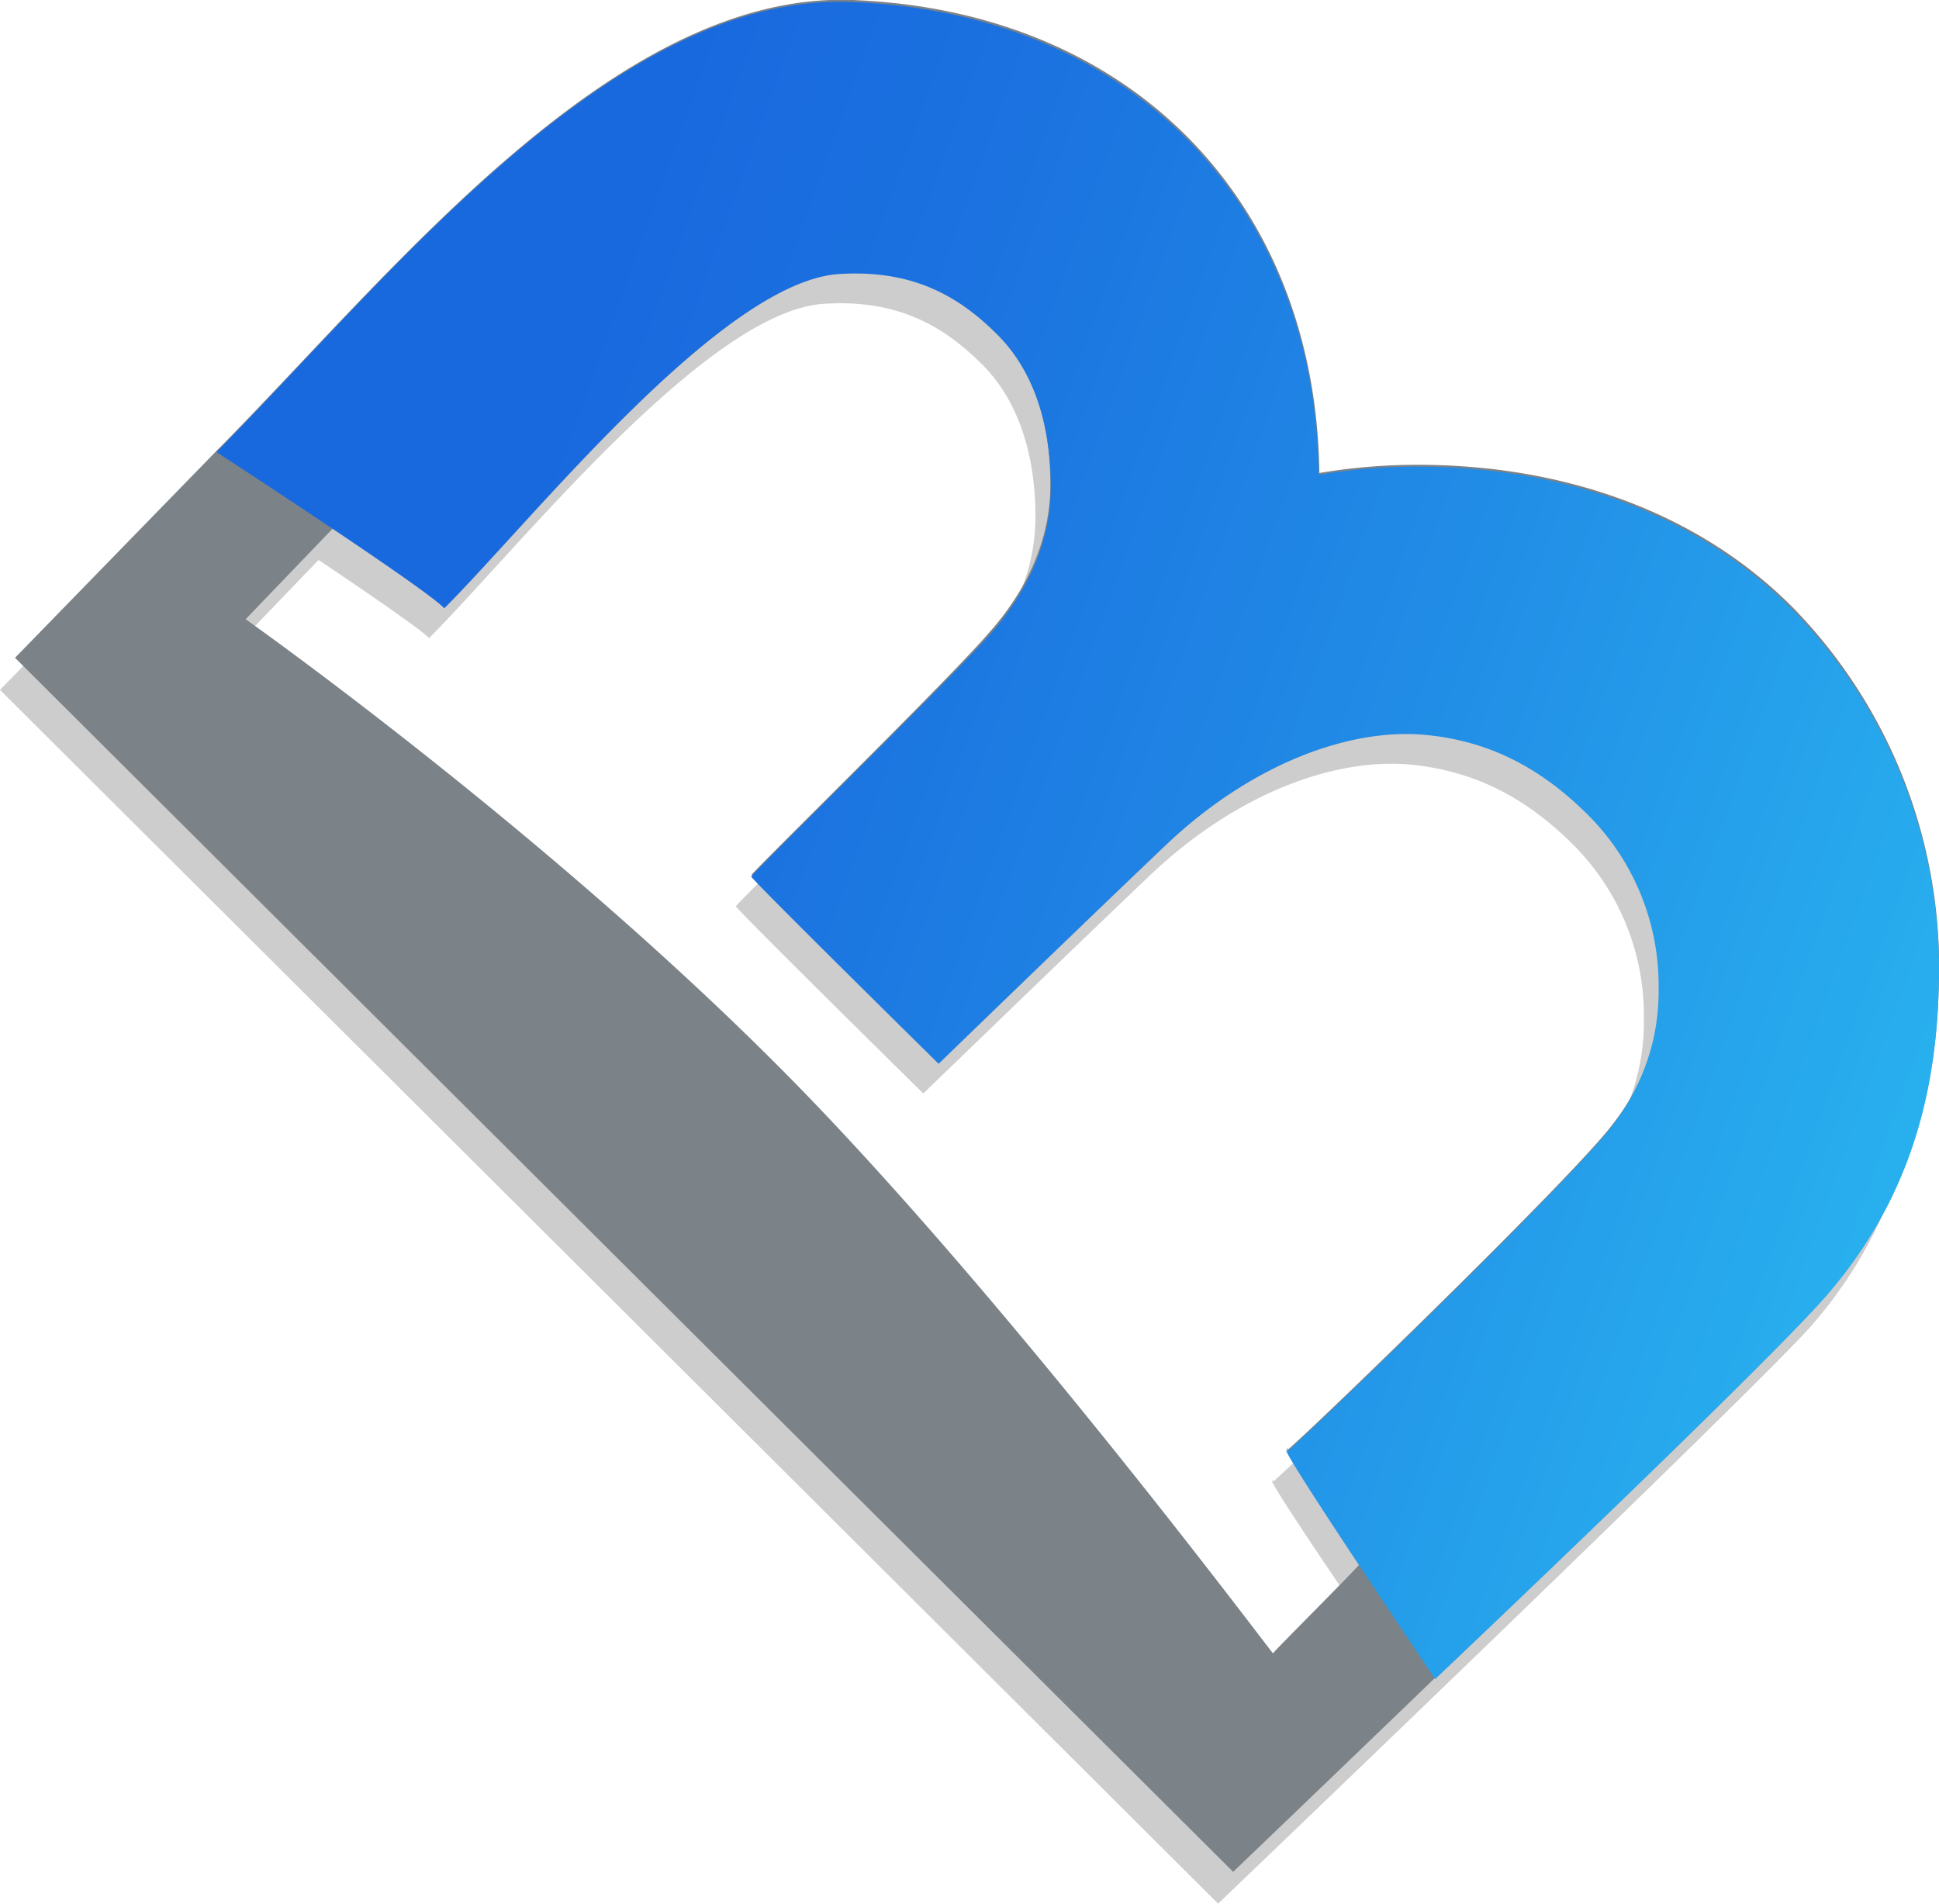
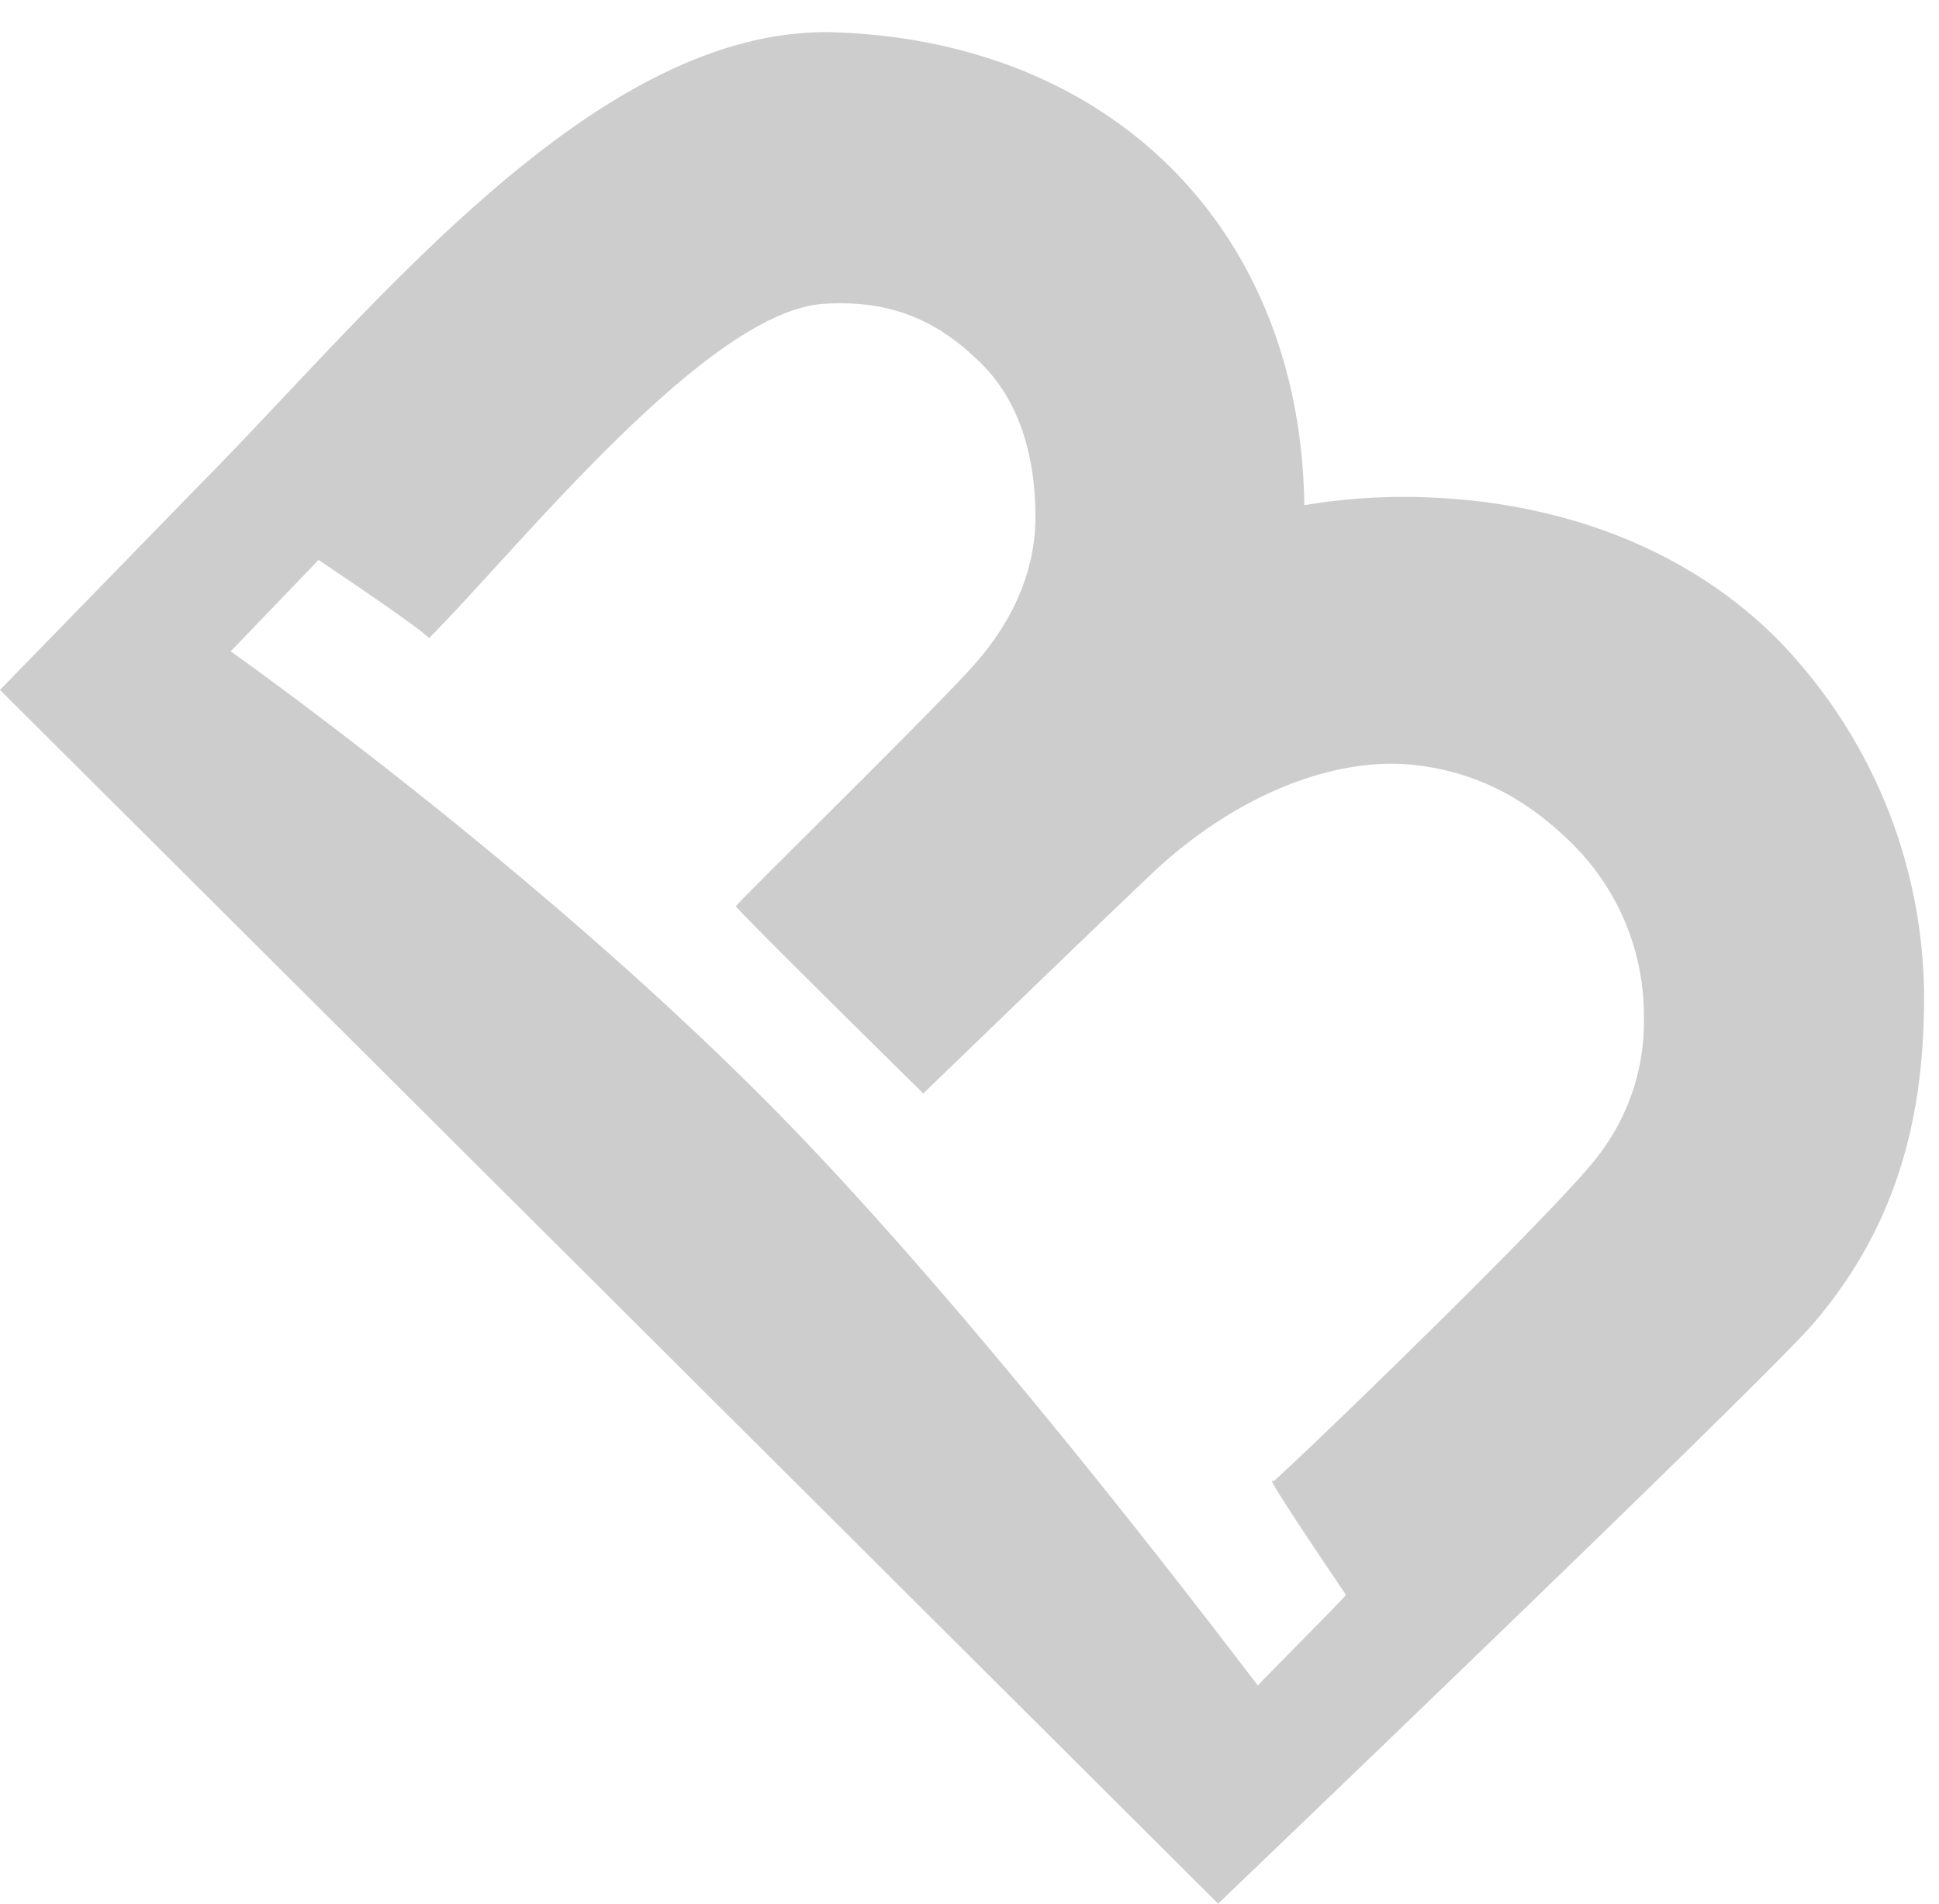
<svg xmlns="http://www.w3.org/2000/svg" viewBox="0 0 198.61 195.03">
  <defs>
    <linearGradient id="a" x1="50.77" x2="202.2" y1="60.87" y2="115.13" gradientUnits="userSpaceOnUse">
      <stop offset="0" stop-color="#1969de" />
      <stop offset=".21" stop-color="#1b72e0" />
      <stop offset=".57" stop-color="#218ce6" />
      <stop offset="1" stop-color="#29b3ef" />
    </linearGradient>
  </defs>
  <g data-name="Layer 2">
    <g data-name="Layer 1">
      <path fill="#3a3a3a" d="M182.17 65.59c-10-10.1-24-14.69-38.49-14.69a60.68 60.68 0 0 0-10.08.85C133.24 24 114.42 4.45 85.82 3.32c-24.5-1-47.41 28.18-65.12 46.09L0 70.67 124.77 195s55.8-53.41 60.92-59.37c8.15-9.48 11.08-20 11.36-31.4a52.74 52.74 0 0 0-14.88-38.64zm-18.47 52.8c-3.68 5-29.34 29.89-33.28 33.37-.94-.93 2.73 4.62 6.63 10.4l.81 1.2c.08.11-9 9.17-9 9.29 1.21 1.79-24.65-33.12-47.23-56.63-25-26-58-49.3-58-49.3l9-9.36c5.24 3.51 10.41 7.08 11.32 8 9-9 28.41-33.49 40.46-34.24 7.38-.47 12.13 2.15 16.18 6.2s5.47 9.89 5.47 15.62-2.48 10.89-6.29 15.17c-4.07 4.58-22.14 22.27-24.4 24.71 0 .28 19.2 19.19 19.2 19.19 5.65-5.45 17-16.43 23.2-22.32 8.79-8.38 19-12.19 27-11.34 6.75.73 11.92 3.69 16.52 8.33a24.7 24.7 0 0 1 7.09 17.53 22.38 22.38 0 0 1-4.68 14.18z" opacity=".25" />
-       <path fill="#7b8288" d="M183.71 62.3c-10-10.11-24-14.69-38.49-14.69a60.68 60.68 0 0 0-10.08.84C134.78 20.72 116 1.15 87.35 0 62.86-.94 40 28.2 22.24 46.12L1.54 67.38l124.77 124.36s55.8-53.41 60.92-59.38c8.15-9.48 11.08-20 11.36-31.4a52.75 52.75 0 0 0-14.88-38.66zm-18.47 52.79c-3.68 5-29.34 29.9-33.28 33.37-.94-.93 2.73 4.62 6.63 10.4l.81 1.2c.08.11-9 9.17-9 9.29 1.21 1.79-24.65-33.11-47.24-56.63-25-26-58-49.29-58-49.29l9-9.37c5.24 3.52 10.41 7.08 11.32 8 9-9 28.41-33.49 40.46-34.24a19.44 19.44 0 0 1 16.18 6.21c4.06 4.05 5.47 9.88 5.47 15.61s-2.48 10.89-6.29 15.18C97.33 69.45 79.26 87.13 77 89.58c0 .27 19.2 19.19 19.2 19.19 5.64-5.46 17-16.44 23.2-22.33 8.79-8.38 19-12.19 26.95-11.33 6.75.72 11.92 3.68 16.52 8.32A24.69 24.69 0 0 1 170 101a22.37 22.37 0 0 1-4.76 14.09z" />
-       <path fill="url(#a)" d="M183.64 62.49c-10-10.11-24-14.69-38.48-14.69a60.59 60.59 0 0 0-10.08.84C134.72 20.91 115.9 1.34 87.29.21c-24.49-1-47.4 28.18-65.11 46.1 0 0 21.4 13.92 23.33 16 9-9 28.42-33.49 40.46-34.24 7.39-.46 12.13 2.15 16.19 6.21s5.47 9.88 5.47 15.61-2.48 10.89-6.29 15.18c-4.08 4.58-22.14 22.26-24.4 24.71 0 .27 19.2 19.19 19.2 19.19 5.64-5.46 17-16.44 23.2-22.33 8.78-8.38 19-12.19 26.95-11.33C153 76 158.21 79 162.8 83.62a24.7 24.7 0 0 1 7.09 17.53 22.32 22.32 0 0 1-4.72 14.13c-3.67 5-29.34 29.9-33.28 33.37C130 146.78 147 172 147 172s34.07-32.27 40.22-39.43c8.14-9.48 11.08-20 11.36-31.4a52.72 52.72 0 0 0-14.94-38.68z" />
    </g>
  </g>
</svg>